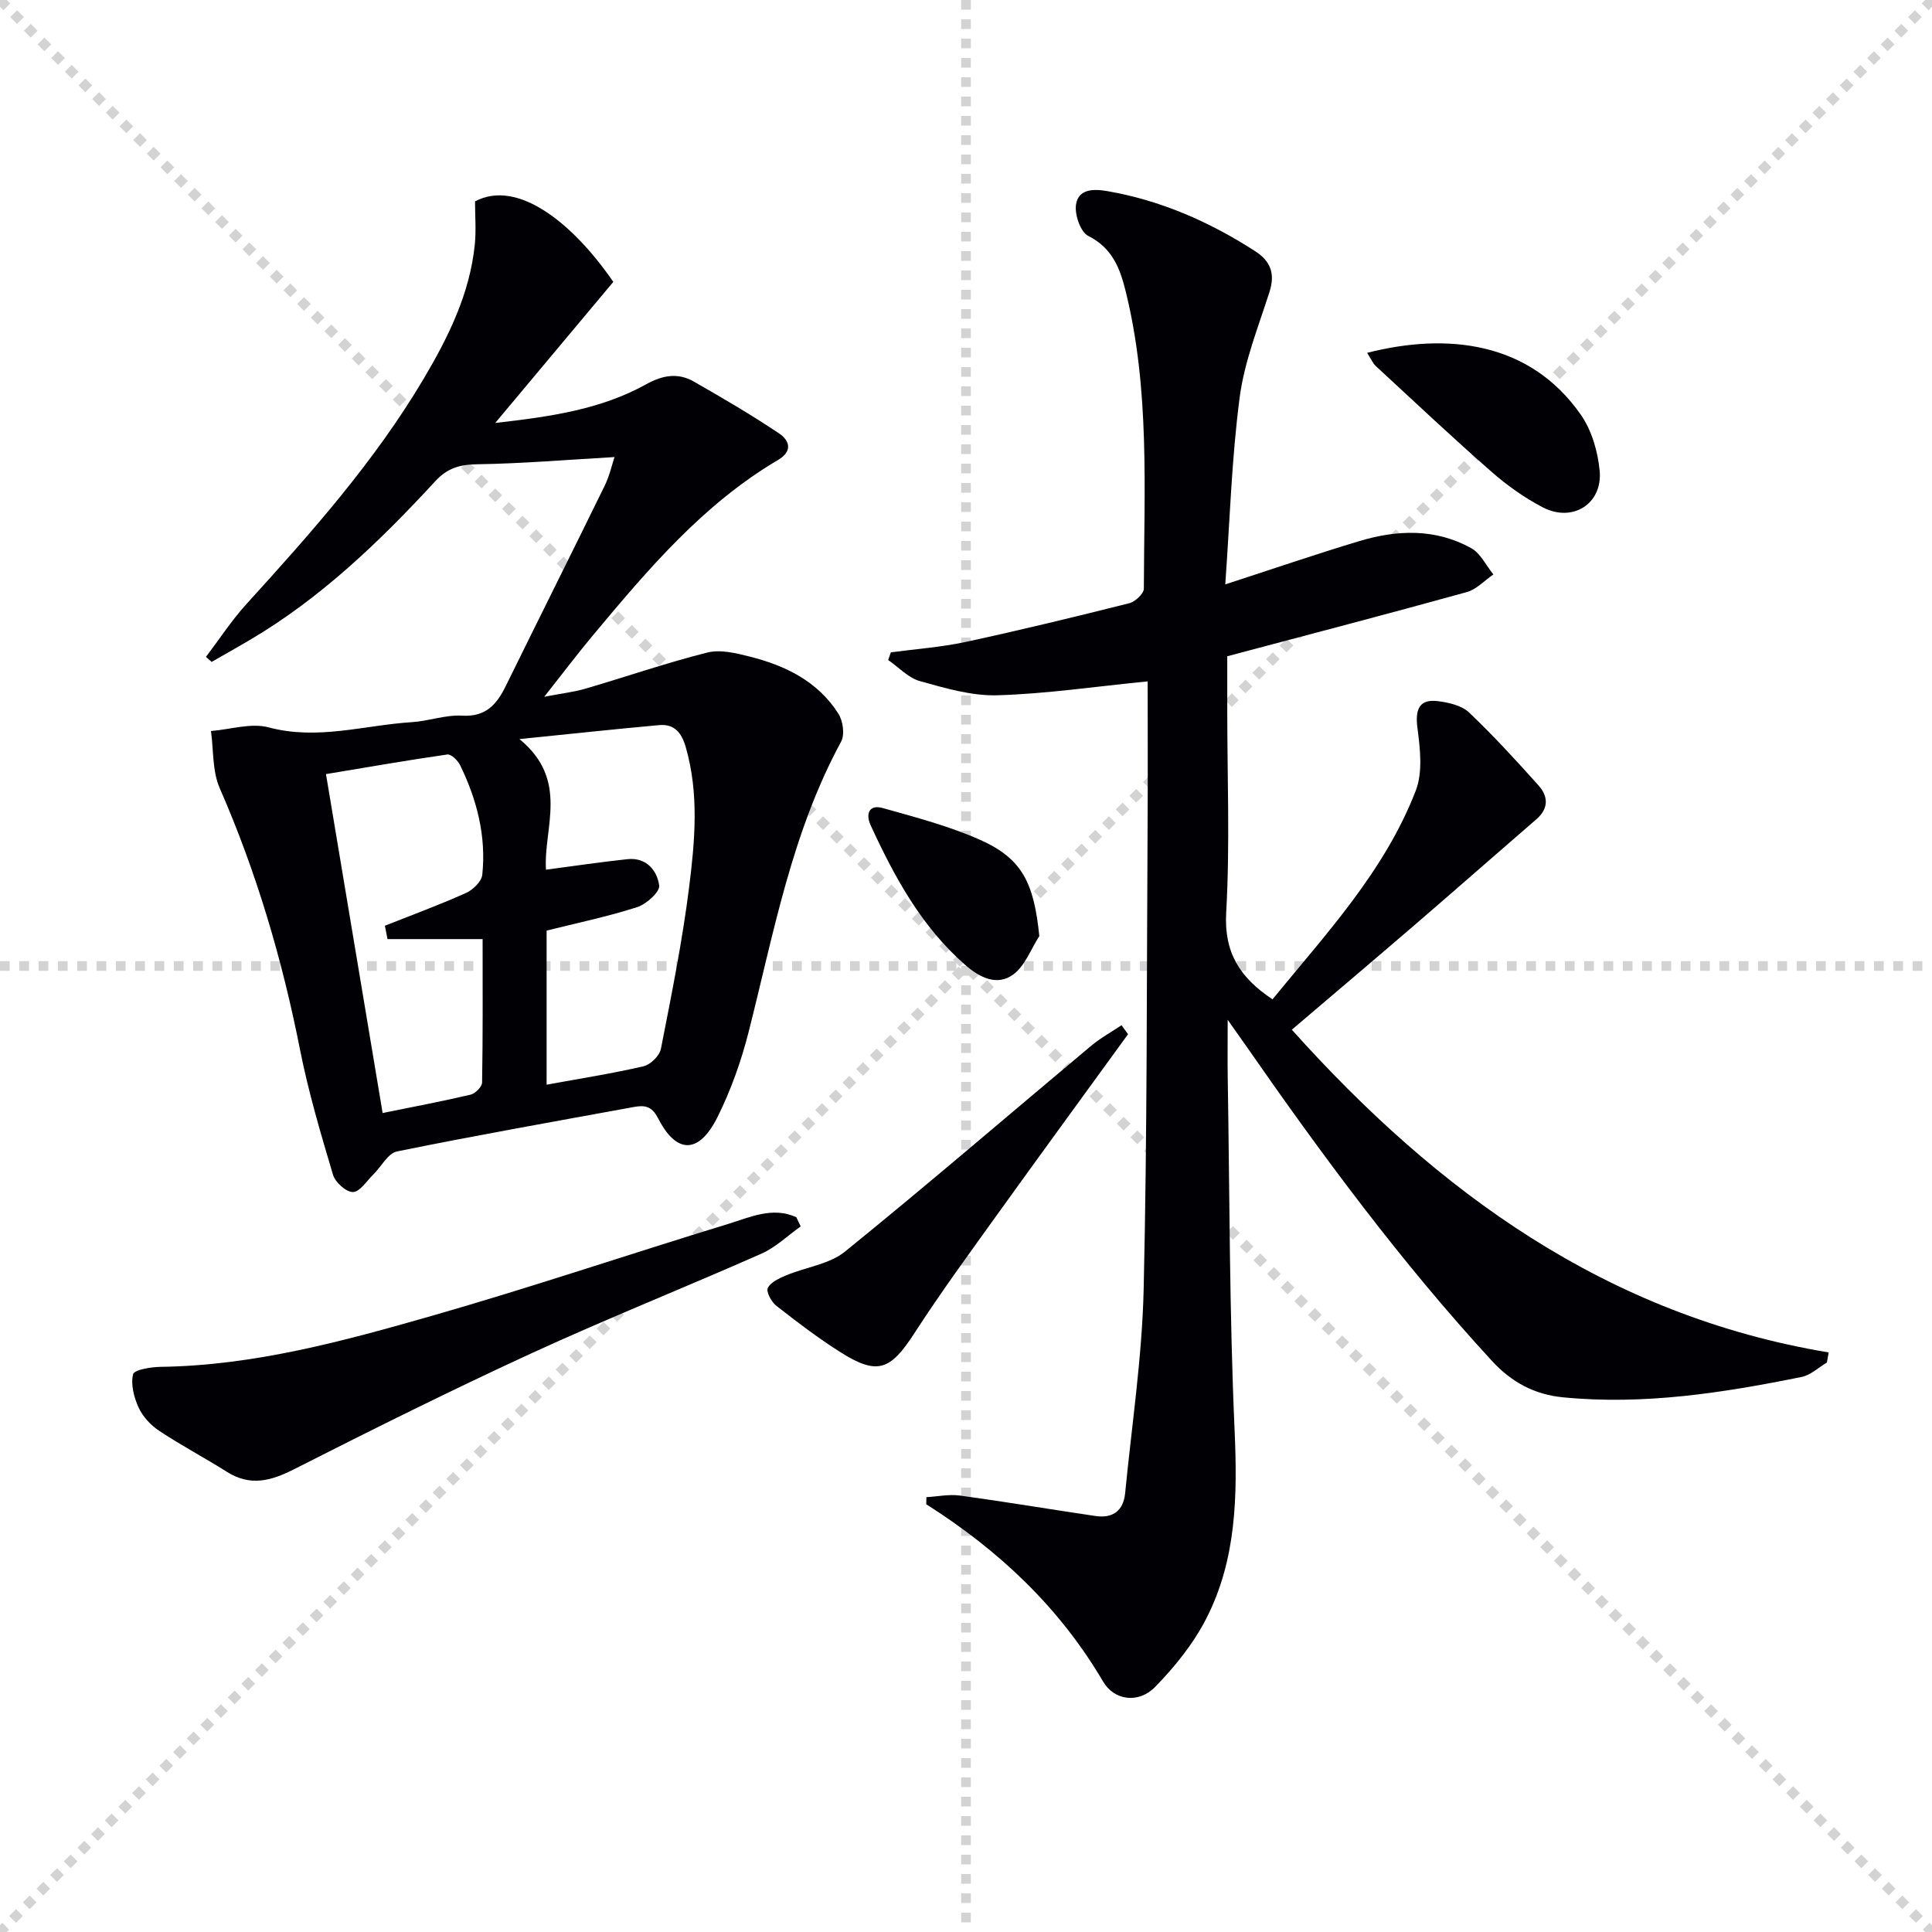
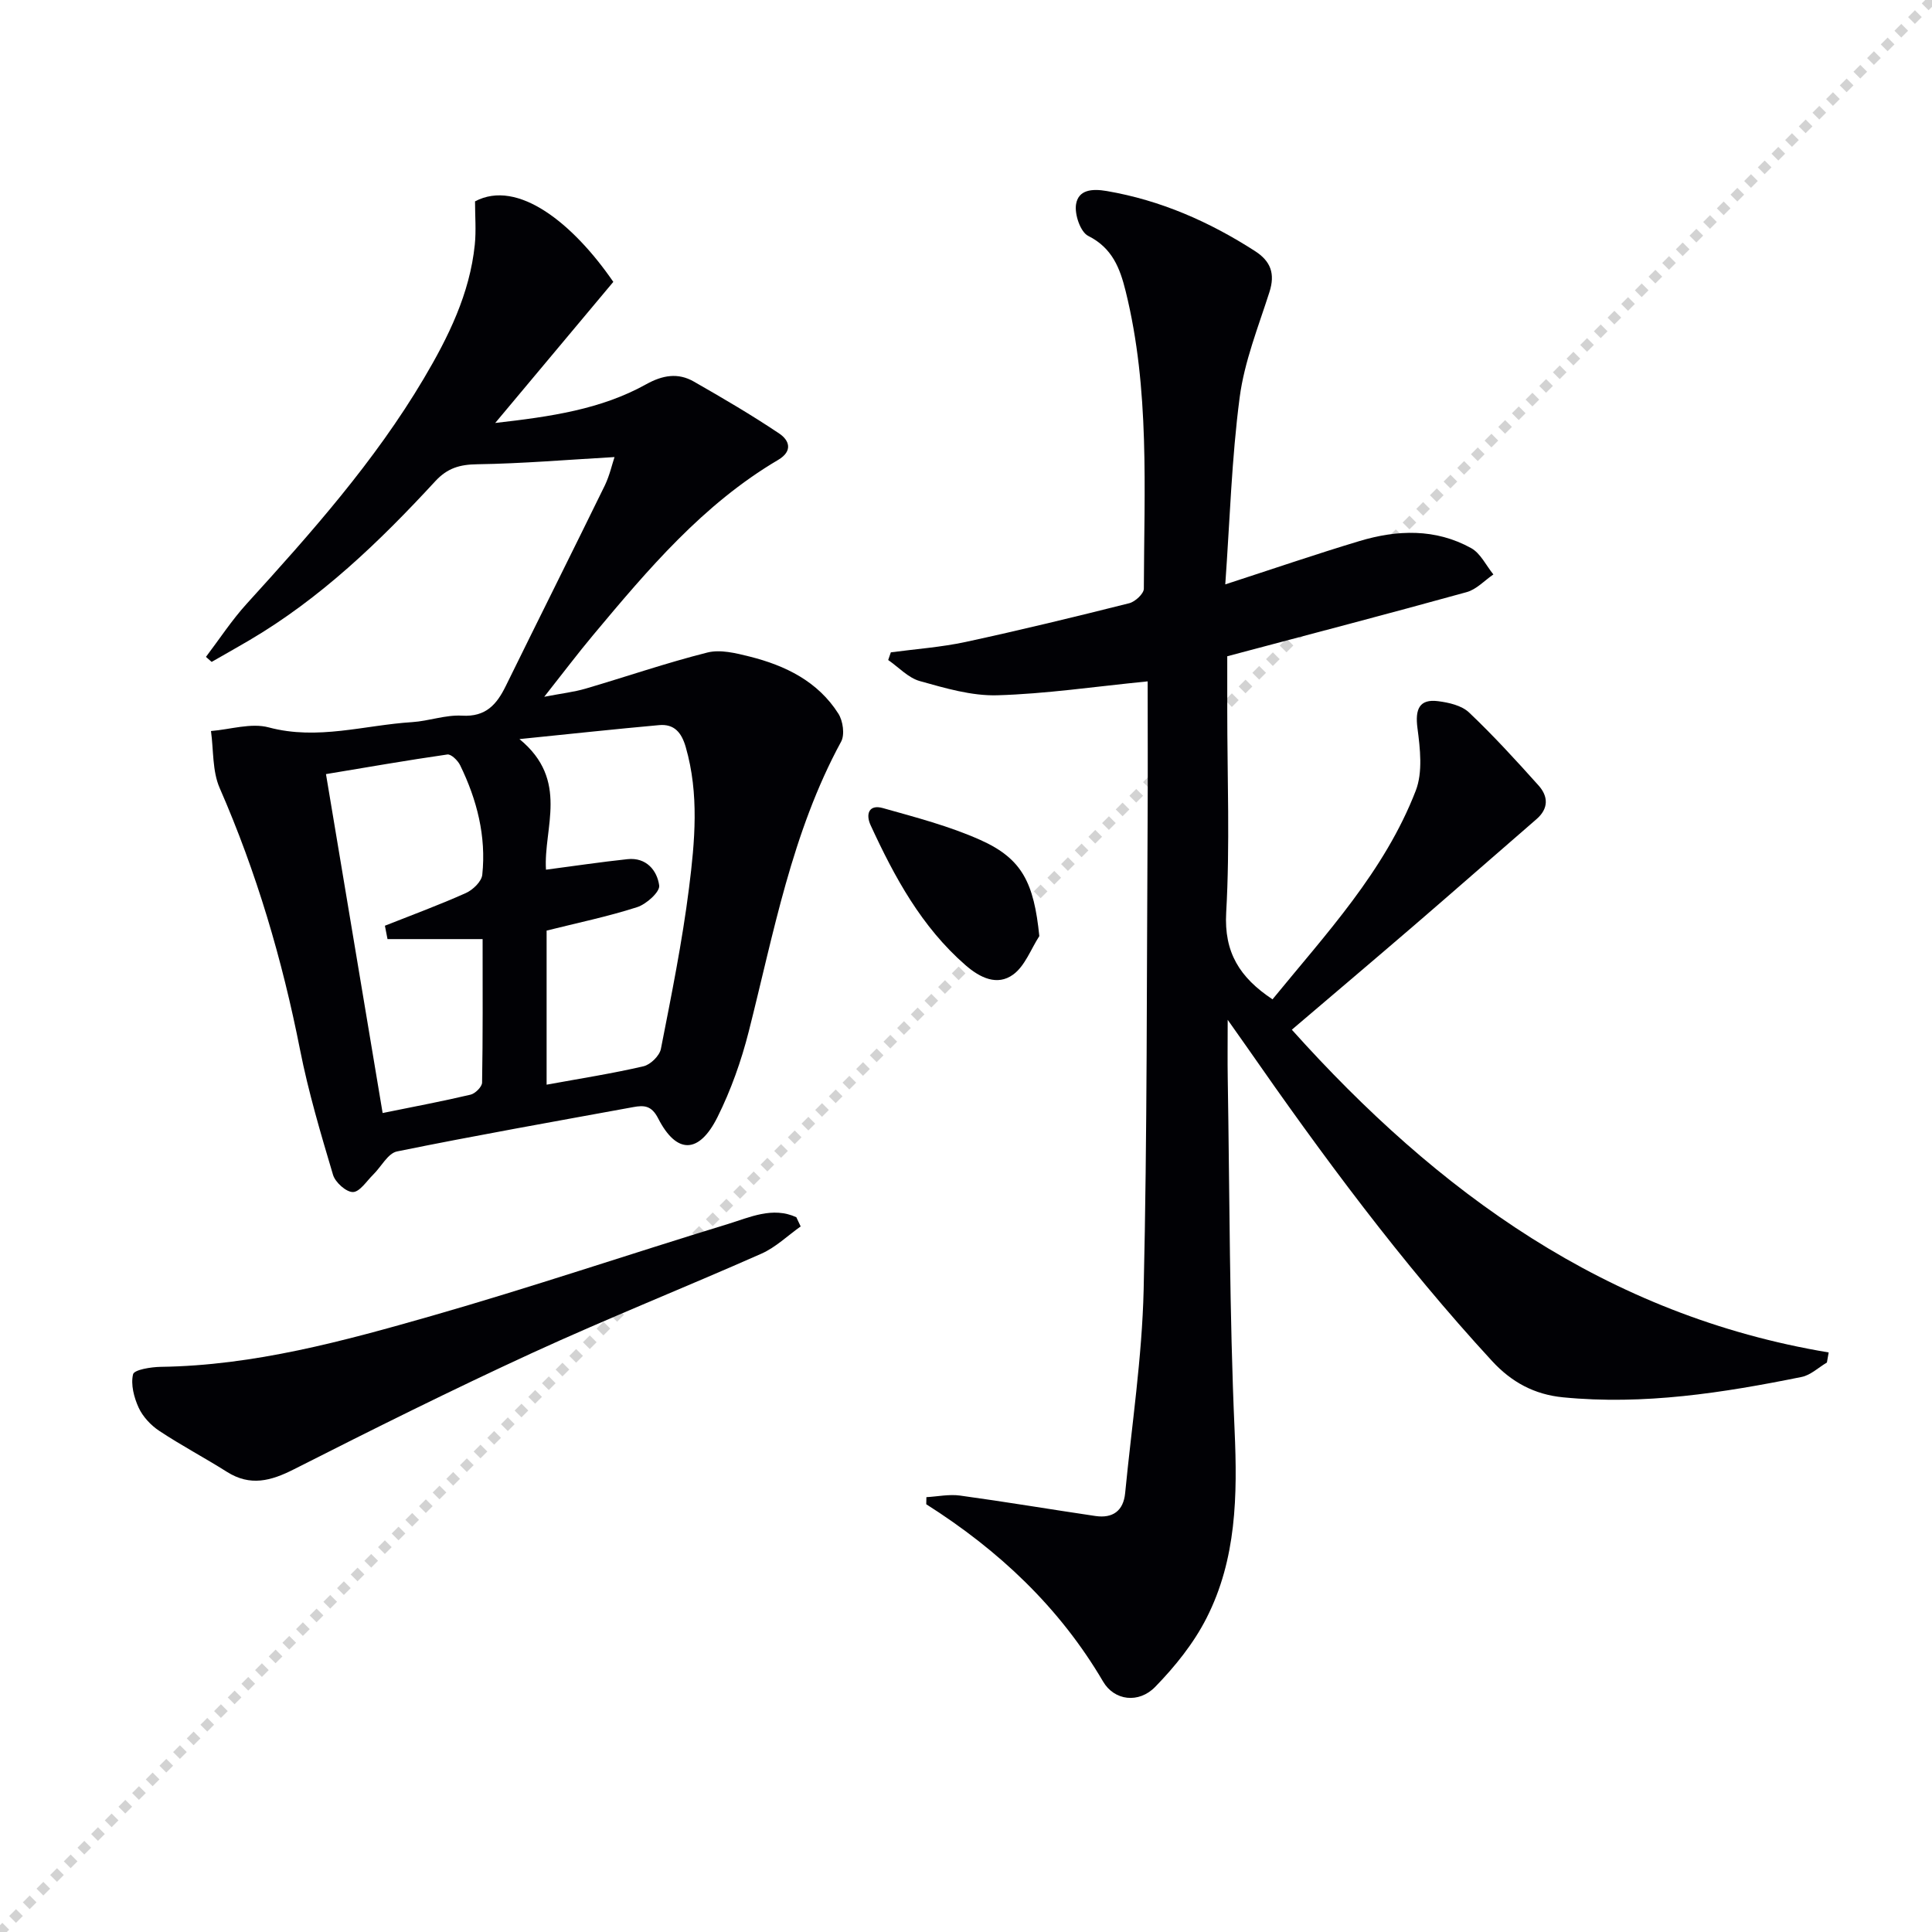
<svg xmlns="http://www.w3.org/2000/svg" enable-background="new 0 0 400 400" viewBox="0 0 400 400">
  <g stroke="lightgray" stroke-dasharray="1,1" stroke-width="1" transform="scale(2, 2)">
-     <line x1="0" y1="0" x2="200" y2="200" />
    <line x1="200" y1="0" x2="0" y2="200" />
-     <line x1="100" y1="0" x2="100" y2="200" />
-     <line x1="0" y1="100" x2="200" y2="100" />
  </g>
  <g fill="#010105">
    <path d="m267.46 213.19c30.15 33.62 65.12 59.15 111.15 66.82-.12.7-.25 1.39-.37 2.09-1.74 1.02-3.36 2.6-5.22 2.98-16.3 3.3-32.68 5.86-49.42 4.22-5.92-.58-10.65-3.13-14.69-7.52-18.77-20.37-35.17-42.58-50.95-65.28-.94-1.35-1.89-2.68-3.78-5.36 0 5-.05 8.53.01 12.06.4 24.3.34 48.63 1.42 72.9.6 13.52.4 26.7-5.81 38.9-2.65 5.22-6.51 10.02-10.62 14.24-3.42 3.52-8.48 2.86-10.79-1.08-9.05-15.42-21.64-27.22-36.62-36.72.01-.49.02-.98.03-1.47 2.32-.13 4.7-.64 6.96-.33 9.36 1.28 18.67 2.85 28.02 4.23 3.58.53 5.81-1.04 6.17-4.74 1.36-14.03 3.5-28.04 3.83-42.1.75-32.29.62-64.6.82-96.9.06-9.94.01-19.87.01-29.06-11.1 1.1-21.11 2.59-31.14 2.88-5.33.15-10.8-1.48-16.03-2.94-2.4-.67-4.38-2.86-6.55-4.36.18-.53.36-1.06.55-1.59 5.16-.69 10.4-1.06 15.48-2.15 11.34-2.45 22.63-5.19 33.88-8.02 1.22-.31 3.01-1.96 3.02-3 .06-20.6 1.26-41.29-3.76-61.58-1.18-4.78-2.77-8.97-7.76-11.47-1.62-.81-2.87-4.51-2.51-6.58.5-2.93 3.22-3.25 6.35-2.71 11.18 1.92 21.24 6.35 30.69 12.43 3.28 2.11 4.21 4.7 2.99 8.5-2.3 7.2-5.19 14.39-6.16 21.8-1.66 12.63-2.03 25.42-2.98 38.71 9.82-3.19 18.74-6.25 27.75-8.96 7.84-2.36 15.78-2.64 23.17 1.46 1.94 1.08 3.08 3.59 4.59 5.44-1.83 1.25-3.5 3.1-5.52 3.66-16.29 4.51-32.65 8.78-49.58 13.28v11.07c0 14 .57 28.03-.22 41.98-.47 8.28 2.8 13.47 9.59 17.98 11.08-13.57 23.2-26.5 29.66-43.21 1.47-3.81.91-8.68.35-12.94-.52-3.94.4-6.07 4.26-5.58 2.23.28 4.88.89 6.41 2.33 5.04 4.78 9.75 9.93 14.39 15.11 2.01 2.24 2.16 4.76-.43 7-8.41 7.27-16.75 14.61-25.17 21.86-8.32 7.16-16.71 14.25-25.47 21.72z" />
    <path d="m127.23 94.63c-9.7.55-19.07 1.35-28.44 1.49-3.62.05-6.17.8-8.67 3.51-11.54 12.52-23.77 24.28-38.58 32.98-2.56 1.5-5.15 2.96-7.72 4.43-.39-.35-.79-.69-1.18-1.04 2.79-3.68 5.33-7.58 8.43-10.99 13.34-14.67 26.5-29.47 36.66-46.62 5.1-8.61 9.53-17.57 10.57-27.73.3-2.92.05-5.89.05-8.97 8.88-4.71 20.36 4.63 28.63 16.67-7.88 9.42-15.83 18.91-24.45 29.21 11.49-1.31 21.88-2.8 31.25-8.01 3.4-1.89 6.59-2.44 9.87-.56 6 3.43 11.97 6.92 17.7 10.77 2.01 1.35 2.92 3.59-.28 5.47-15.49 9.14-26.9 22.64-38.23 36.2-3.19 3.81-6.18 7.78-10.16 12.82 3.7-.71 6.18-.99 8.54-1.68 8.42-2.47 16.73-5.34 25.23-7.48 2.68-.68 5.91.12 8.74.83 7.42 1.86 14.14 5.14 18.39 11.83.95 1.5 1.35 4.34.57 5.78-10.23 18.82-13.96 39.65-19.14 60.06-1.54 6.06-3.68 12.1-6.46 17.68-3.84 7.69-8.48 7.71-12.29.26-1.36-2.66-2.91-2.74-5.13-2.33-16.32 2.99-32.66 5.87-48.92 9.18-1.89.38-3.28 3.17-4.94 4.8-1.36 1.33-2.78 3.59-4.2 3.61-1.4.02-3.66-2.01-4.12-3.56-2.55-8.56-5.1-17.15-6.83-25.9-3.68-18.66-9.01-36.74-16.64-54.19-1.54-3.52-1.25-7.85-1.8-11.8 4-.32 8.3-1.73 11.96-.75 10.14 2.71 19.81-.47 29.67-1.09 3.47-.22 6.94-1.54 10.35-1.34 4.94.29 7.19-2.33 9.07-6.17 6.81-13.86 13.73-27.68 20.52-41.55.98-2.07 1.49-4.37 1.98-5.82zm-14.06 129.94c7.06-1.29 13.62-2.31 20.06-3.81 1.44-.33 3.32-2.17 3.6-3.59 2.17-11.05 4.41-22.13 5.82-33.29 1.22-9.68 2.12-19.5-.67-29.19-.86-3-2.37-4.85-5.53-4.56-9.09.82-18.17 1.8-28.9 2.89 10.41 8.54 4.93 18.41 5.49 27.04 5.8-.76 11.33-1.59 16.88-2.18 3.89-.41 6.13 2.33 6.56 5.45.18 1.32-2.66 3.88-4.58 4.49-6.09 1.96-12.39 3.26-18.73 4.85zm-32.94-30.14c-.18-.92-.36-1.85-.54-2.77 5.6-2.22 11.26-4.3 16.75-6.76 1.46-.65 3.27-2.39 3.41-3.79.84-7.97-1.1-15.53-4.58-22.67-.48-.99-1.87-2.35-2.66-2.23-8.29 1.19-16.55 2.64-25.12 4.06 3.98 23.82 7.83 46.86 11.73 70.17 6.52-1.33 12.39-2.43 18.2-3.8.97-.23 2.37-1.62 2.39-2.49.17-9.58.11-19.17.11-29.72-7.08 0-13.39 0-19.69 0z" />
    <path d="m165.77 253.92c-2.7 1.91-5.17 4.33-8.13 5.64-15.79 6.99-31.84 13.38-47.53 20.59-16.59 7.63-32.94 15.78-49.23 24.04-4.8 2.44-9.07 3.59-13.9.54-4.62-2.92-9.48-5.48-14.03-8.5-1.73-1.15-3.38-2.92-4.24-4.78-.97-2.11-1.67-4.81-1.16-6.92.23-.95 3.72-1.51 5.74-1.54 19.31-.27 37.76-5.31 56.08-10.55 20.55-5.89 40.82-12.75 61.27-19 4.59-1.4 9.3-3.68 14.23-1.43.3.63.6 1.27.9 1.91z" />
-     <path d="m233.55 214.12c-8.86 12.21-17.77 24.38-26.57 36.63-6.01 8.37-12.11 16.68-17.7 25.33-4.94 7.63-7.62 8.71-15.24 3.9-4.63-2.92-9-6.26-13.31-9.63-1.02-.79-2.15-2.92-1.76-3.69.61-1.22 2.38-2.02 3.82-2.62 4.04-1.69 8.9-2.28 12.14-4.9 17.18-13.92 33.95-28.36 50.91-42.56 1.95-1.64 4.23-2.89 6.36-4.32.44.62.89 1.24 1.35 1.86z" />
-     <path d="m283.05 73.05c16.65-4.24 33.71-2.31 44.26 12.84 2.24 3.22 3.5 7.58 3.88 11.55.66 6.84-5.58 10.8-11.73 7.62-3.8-1.97-7.4-4.53-10.63-7.36-8.13-7.12-16.01-14.54-23.95-21.88-.68-.63-1.06-1.57-1.83-2.77z" />
    <path d="m215.18 193.81c-1.76 2.72-2.97 6.18-5.41 7.96-3.29 2.4-6.85.69-9.86-1.93-9.12-7.94-14.71-18.25-19.66-28.99-1.07-2.33-.33-4.35 2.52-3.55 6.82 1.92 13.77 3.73 20.21 6.61 8.65 3.87 11.08 8.85 12.2 19.9z" />
  </g>
</svg>